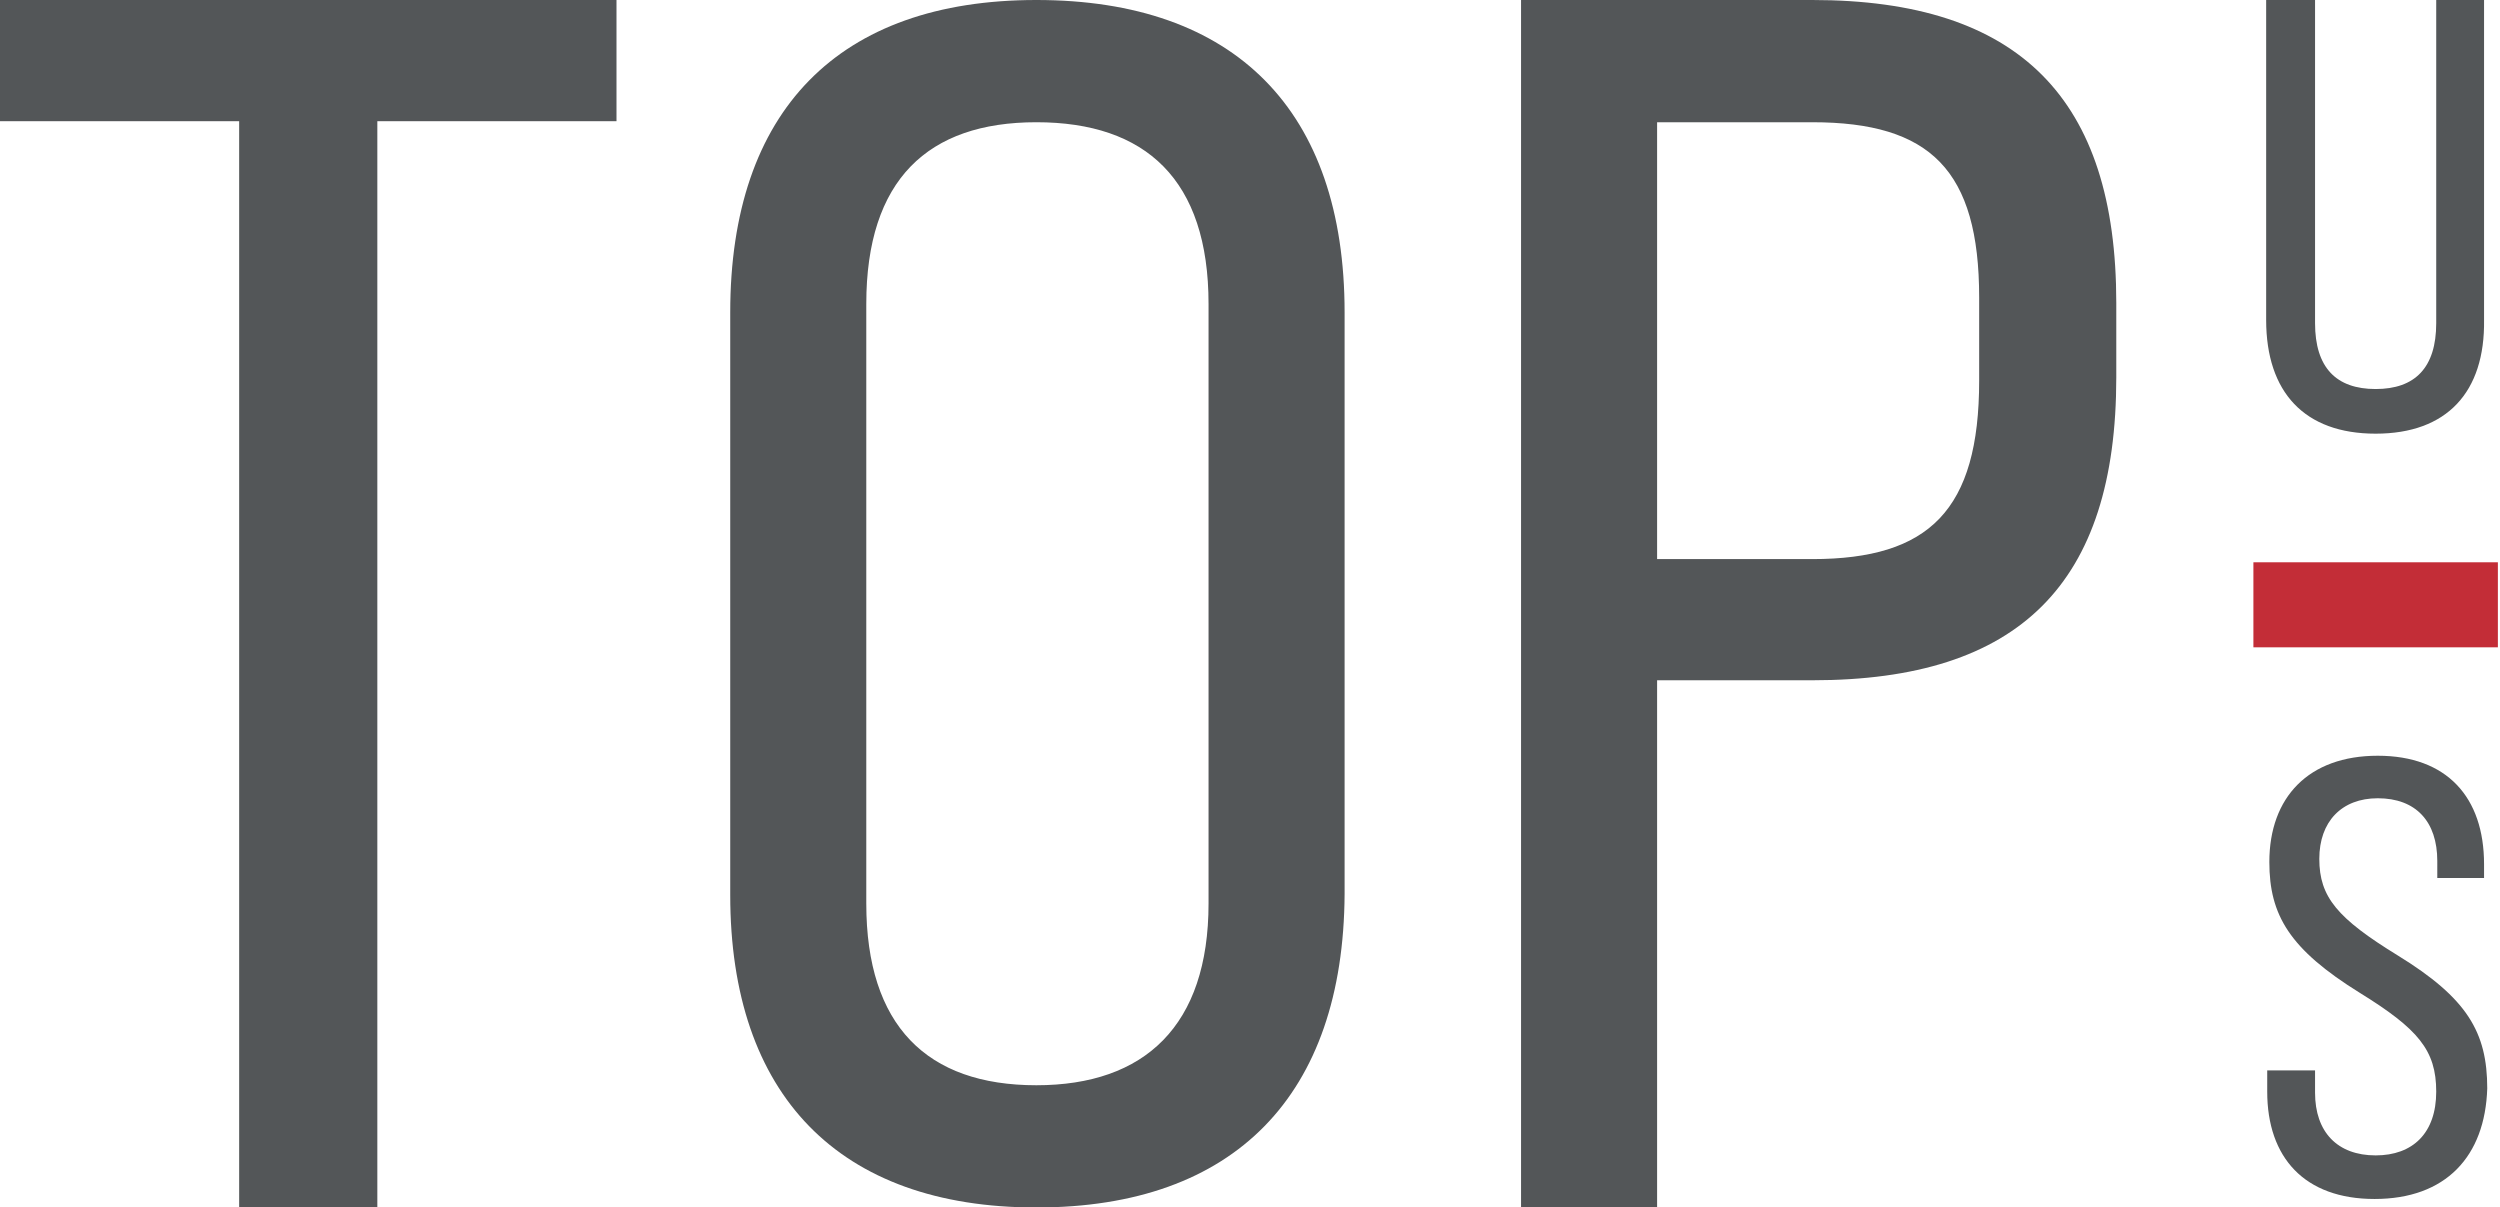
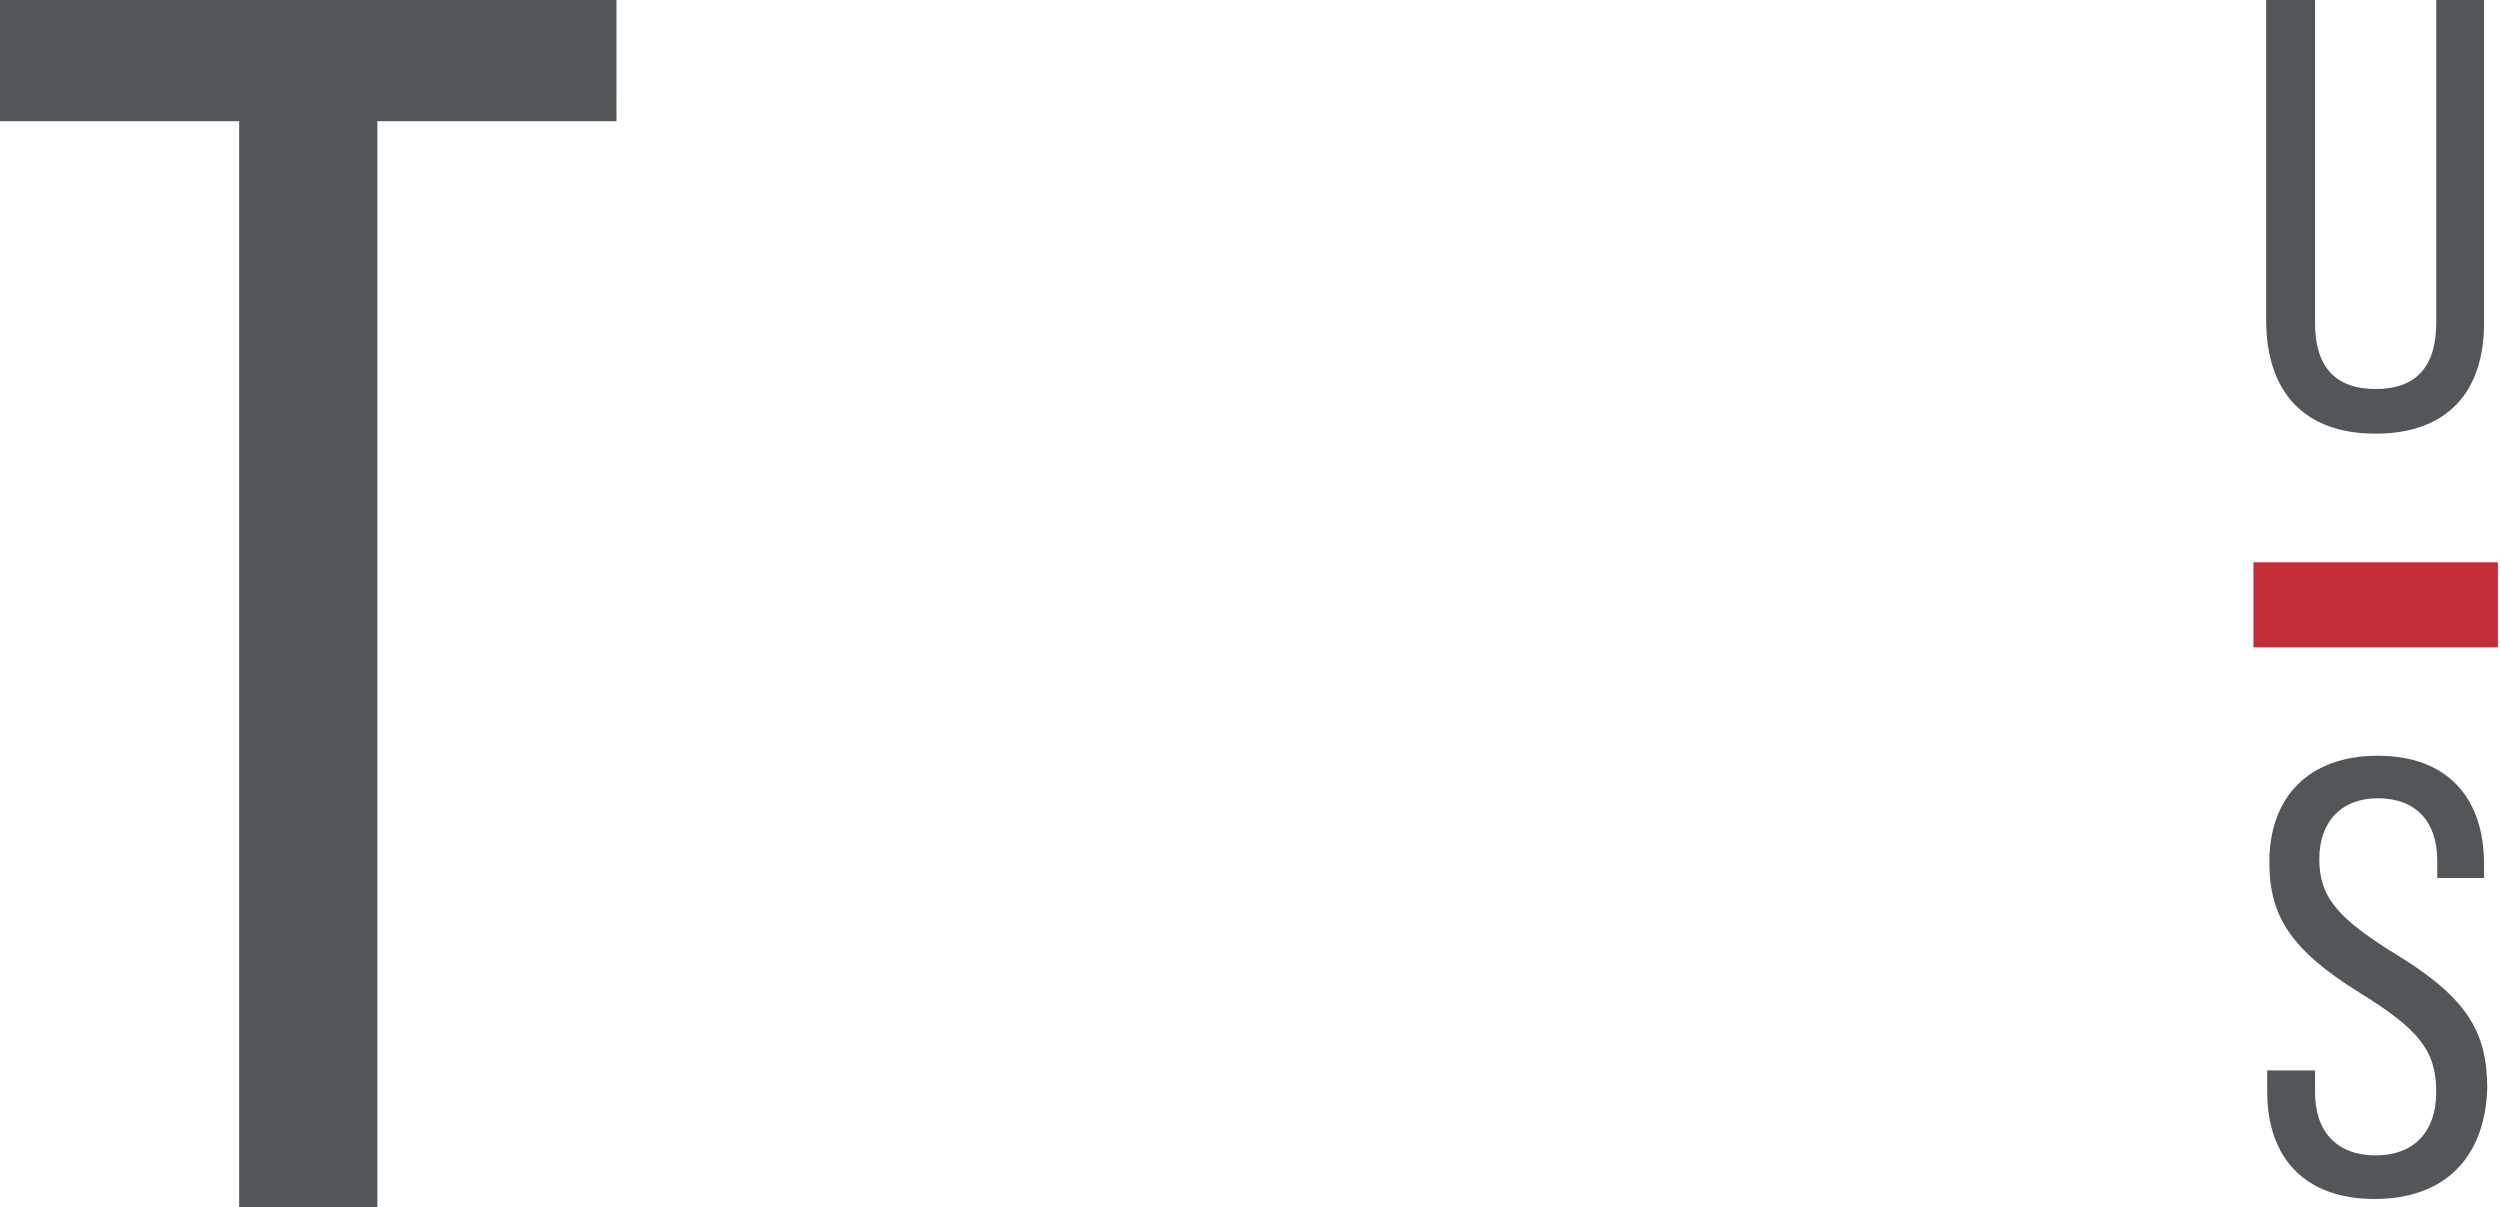
<svg xmlns="http://www.w3.org/2000/svg" version="1.1" id="Layer_1" x="0px" y="0px" viewBox="0 0 235.2 113.6" style="enable-background:new 0 0 235.2 113.6;" xml:space="preserve">
  <style type="text/css">
	.st0{fill:#535658;}
	.st1{fill-rule:evenodd;clip-rule:evenodd;fill:#535658;}
	.st2{fill:#C32D37;}
</style>
-   <path class="st0" d="M97.5,0C78.9,0,68.7,10.4,68.7,29.4v54.8c0,18.8,10.2,29.4,28.8,29.4c18.7,0,28.9-10.6,29-29.5V29.4  C126.5,10.4,116.2,0,97.5,0z M113.7,85c0,11.5-6,17.1-16.2,17.1c-10.3,0-16-5.6-16-17.1V28.6c0-11.7,5.8-17.1,16-17.1  c10.3,0,16.2,5.4,16.2,17.1V85z" />
-   <path class="st0" d="M170.5,0h-27.4v113.6h12.8V64h14.6c19.5,0,28.6-9.1,28.6-28.5v-7C199.1,9.3,190,0,170.5,0z M186.2,35.8  c0,12.2-4.7,16.8-15.7,16.8h-14.6V11.5h14.6c11.1,0,15.7,4.5,15.7,16.5V35.8z" />
  <path class="st1" d="M35.5,11.4H58V-0.1H0v11.5h22.5v102.2h13V11.4z" />
  <path class="st0" d="M223.4,112.8c-6.6,0-10.1-3.9-10.1-10.1v-2h4.5v2.1c0,3.7,2.1,5.9,5.7,5.9c3.5,0,5.7-2.1,5.7-6  s-1.7-5.9-7.2-9.3c-6.6-4.1-8.5-7.3-8.5-12.3c0-6.1,3.7-10,10.2-10s10,3.9,10,10.2v1.3h-4.4V81c0-3.7-2-5.9-5.6-5.9  c-3.4,0-5.5,2.2-5.5,5.7c0,3.6,1.7,5.6,7.4,9.1c6.5,4,8.4,7.2,8.4,12.5C233.8,108.8,230.1,112.8,223.4,112.8z" />
  <path class="st0" d="M223.5,40.8c-6.7,0-10.3-3.9-10.3-10.7V0h4.6v30.4c0,4.2,2,6.2,5.7,6.2s5.7-2,5.7-6.2V0h4.5v30.1  C233.8,36.9,230.2,40.8,223.5,40.8z" />
  <g>
    <rect x="212" y="52.9" class="st2" width="23" height="8" />
  </g>
</svg>